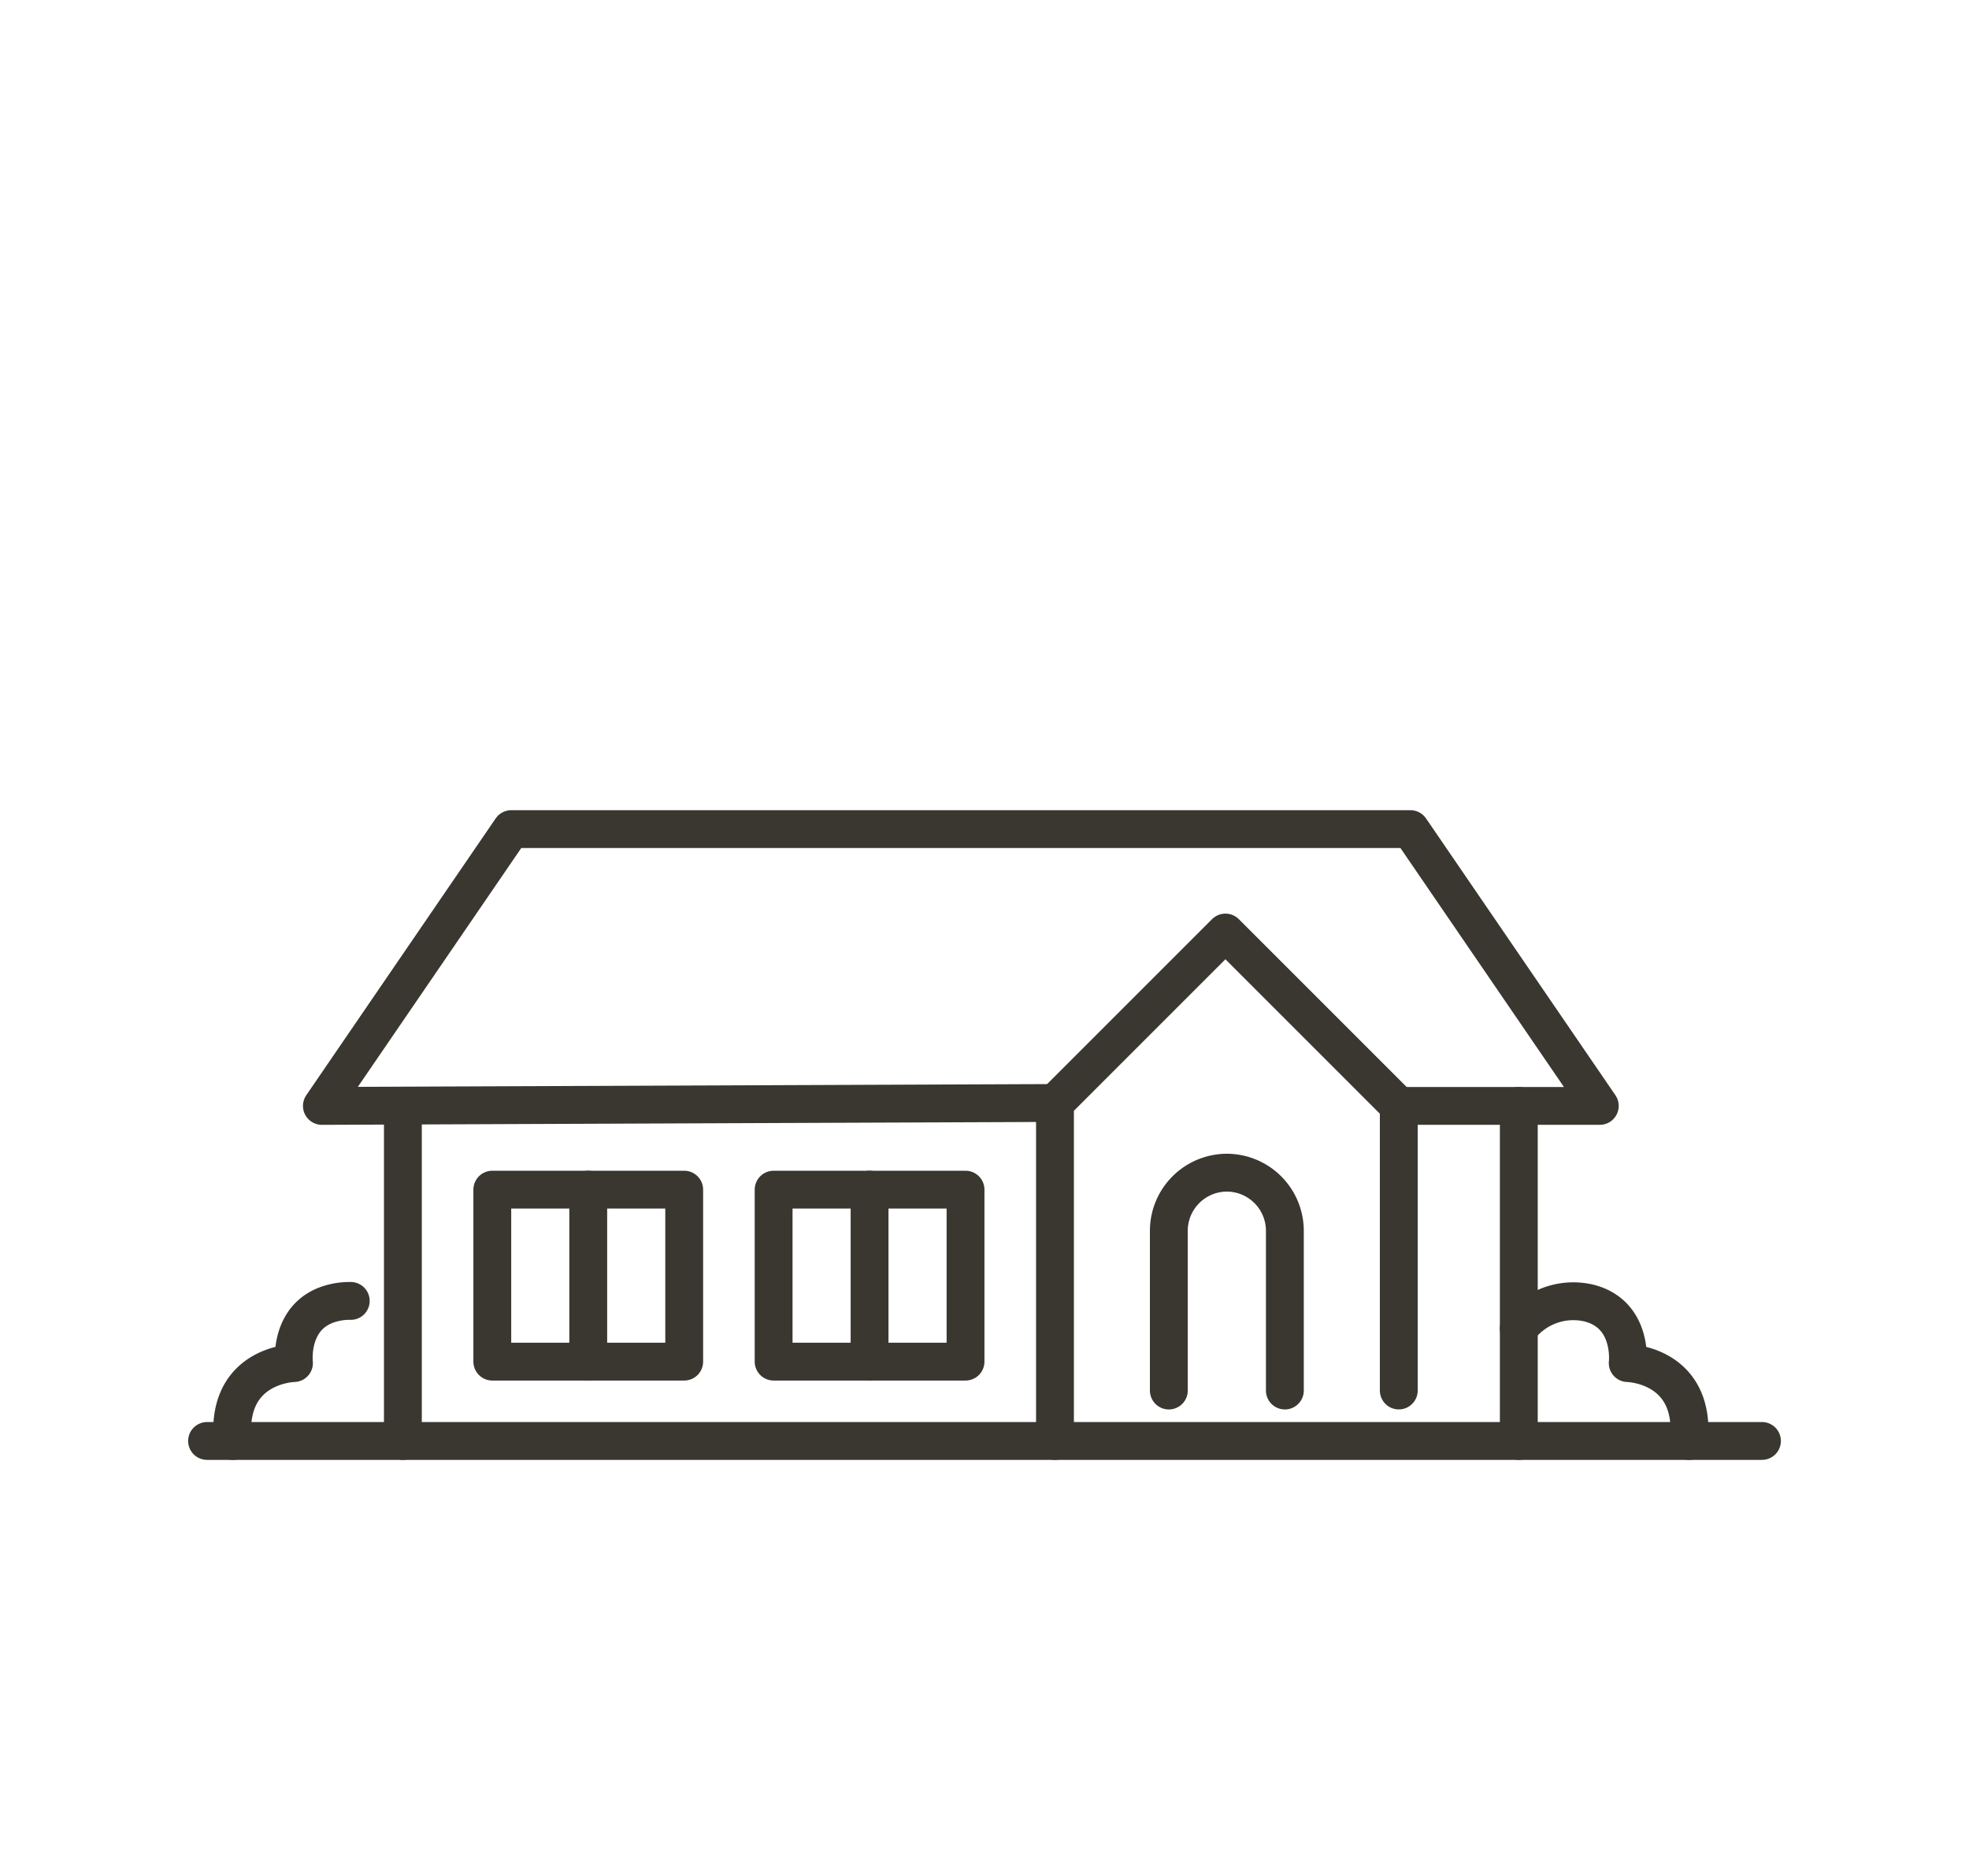
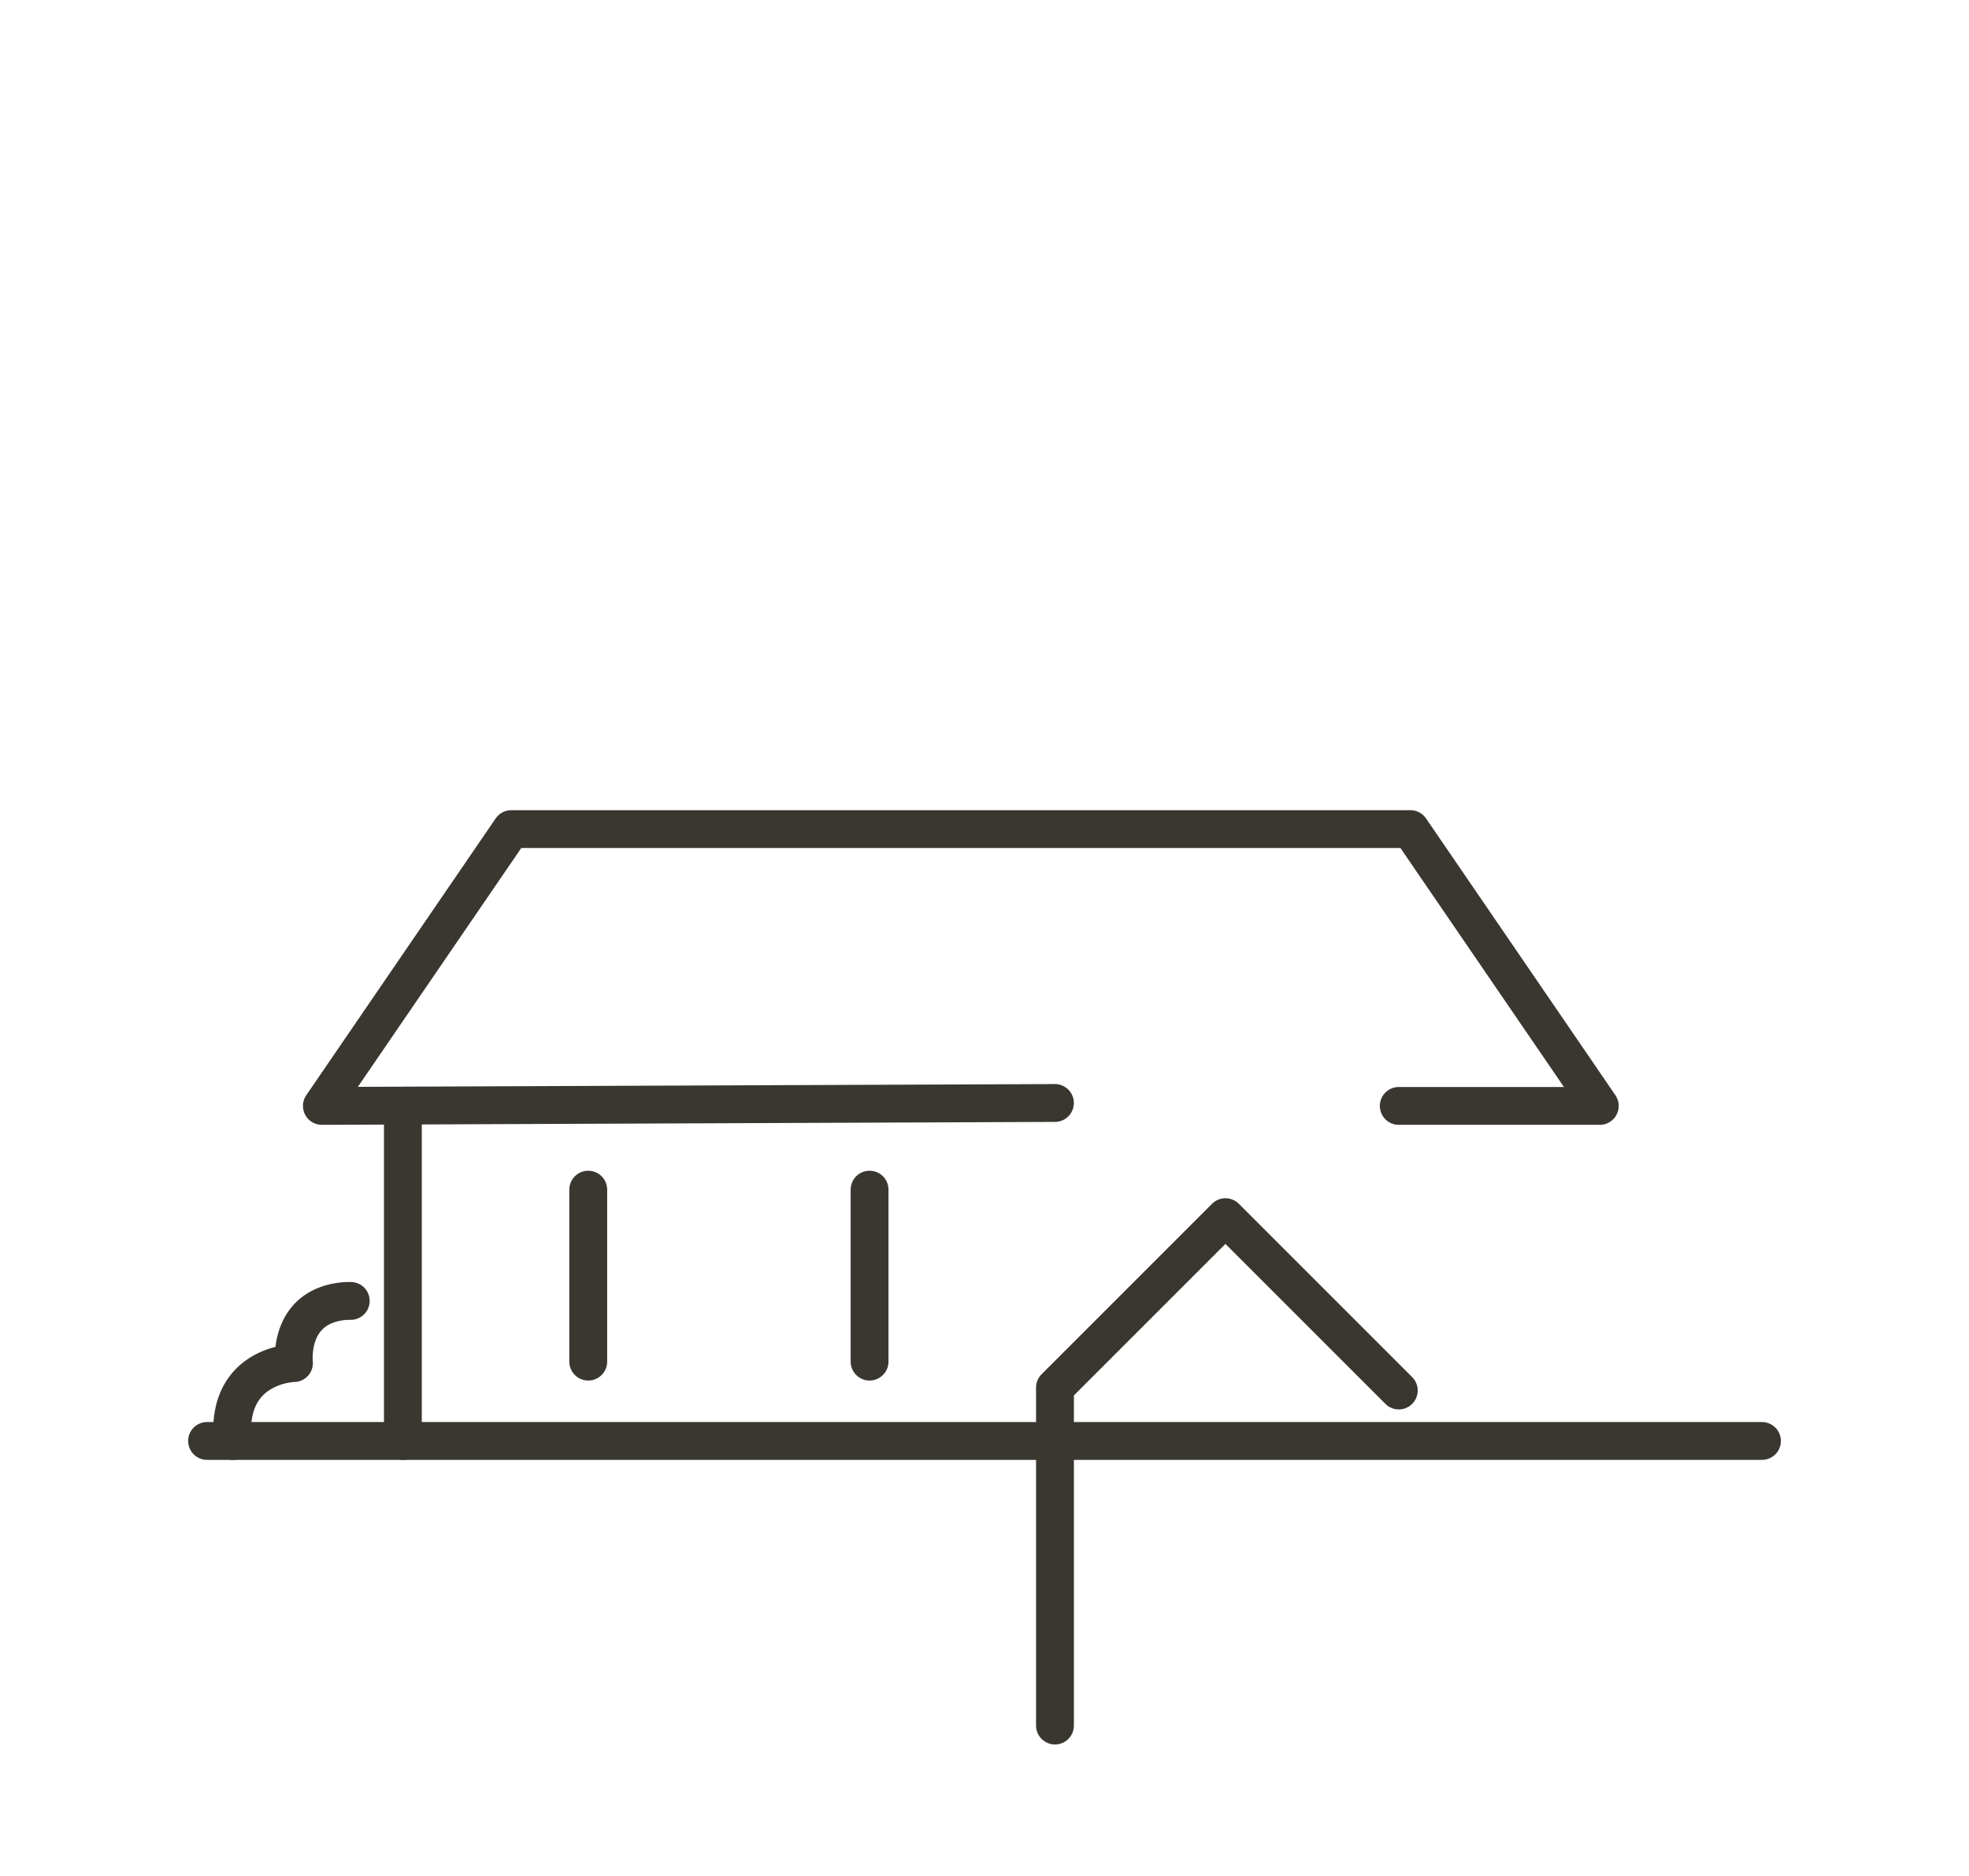
<svg xmlns="http://www.w3.org/2000/svg" width="170" height="162" viewBox="0 0 170 162">
  <defs>
    <clipPath id="clip-path">
      <rect id="長方形_13147" data-name="長方形 13147" width="170" height="162" fill="#fff" />
    </clipPath>
  </defs>
  <g id="高い耐久性" transform="translate(85 81)">
    <g id="グループ_21673" data-name="グループ 21673" transform="translate(-85 -81)">
      <rect id="長方形_9912" data-name="長方形 9912" width="170" height="162" fill="none" />
      <g id="マスクグループ_19490" data-name="マスクグループ 19490" clip-path="url(#clip-path)">
        <g id="平屋" transform="translate(85.001 98)">
          <g id="グループ_27458" data-name="グループ 27458" transform="translate(-67.124 -26.414)">
            <line id="線_2875" data-name="線 2875" x2="134.248" transform="translate(0 52.828)" fill="none" stroke="#393730" stroke-linecap="round" stroke-linejoin="round" stroke-width="3.267" />
-             <path id="パス_137485" data-name="パス 137485" d="M1899.157,702.77a5.877,5.877,0,0,1,6.058-2.2c3.832.972,3.346,5.182,3.346,5.182s5.9.106,5.292,6.725" transform="translate(-1785.903 -659.647)" fill="none" stroke="#393730" stroke-linecap="round" stroke-linejoin="round" stroke-width="3.267" />
            <path id="パス_137486" data-name="パス 137486" d="M73.072,700.383a5.8,5.8,0,0,0-1.558.184c-3.832.972-3.345,5.182-3.345,5.182s-5.9.106-5.292,6.725" transform="translate(-60.666 -659.646)" fill="none" stroke="#393730" stroke-linecap="round" stroke-linejoin="round" stroke-width="3.267" />
            <g id="グループ_27456" data-name="グループ 27456" transform="translate(24.627 31.13)">
-               <rect id="長方形_13148" data-name="長方形 13148" width="16.569" height="14.848" fill="none" stroke="#393730" stroke-linecap="round" stroke-linejoin="round" stroke-width="3.267" />
              <line id="線_2876" data-name="線 2876" y2="14.848" transform="translate(8.284)" fill="none" stroke="#393730" stroke-linecap="round" stroke-linejoin="round" stroke-width="3.267" />
            </g>
            <g id="グループ_27457" data-name="グループ 27457" transform="translate(48.916 31.13)">
-               <rect id="長方形_13149" data-name="長方形 13149" width="16.569" height="14.848" fill="none" stroke="#393730" stroke-linecap="round" stroke-linejoin="round" stroke-width="3.267" />
              <line id="線_2877" data-name="線 2877" y2="14.848" transform="translate(8.284)" fill="none" stroke="#393730" stroke-linecap="round" stroke-linejoin="round" stroke-width="3.267" />
            </g>
-             <path id="パス_137487" data-name="パス 137487" d="M1399.66,536.184v-13.8a5.024,5.024,0,0,1,5.009-5.009h0a5.024,5.024,0,0,1,5.009,5.009v13.8" transform="translate(-1316.622 -487.711)" fill="none" stroke="#393730" stroke-linecap="round" stroke-linejoin="round" stroke-width="3.267" />
-             <path id="パス_137488" data-name="パス 137488" d="M1266.8,214.166V189.592l-14.968-14.968-14.716,14.716v29.181" transform="translate(-1163.908 -165.694)" fill="none" stroke="#393730" stroke-linecap="round" stroke-linejoin="round" stroke-width="3.267" />
+             <path id="パス_137488" data-name="パス 137488" d="M1266.8,214.166l-14.968-14.968-14.716,14.716v29.181" transform="translate(-1163.908 -165.694)" fill="none" stroke="#393730" stroke-linecap="round" stroke-linejoin="round" stroke-width="3.267" />
            <path id="パス_137489" data-name="パス 137489" d="M254.191,50.647,190.9,50.9,207.253,27h77.629l16.351,23.9H283.875" transform="translate(-180.986 -27)" fill="none" stroke="#393730" stroke-linecap="round" stroke-linejoin="round" stroke-width="3.267" />
-             <line id="線_2878" data-name="線 2878" y2="28.93" transform="translate(113.254 23.898)" fill="none" stroke="#393730" stroke-linecap="round" stroke-linejoin="round" stroke-width="3.267" />
            <line id="線_2879" data-name="線 2879" y2="28.93" transform="translate(16.907 23.898)" fill="none" stroke="#393730" stroke-linecap="round" stroke-linejoin="round" stroke-width="3.267" />
          </g>
        </g>
      </g>
    </g>
  </g>
</svg>